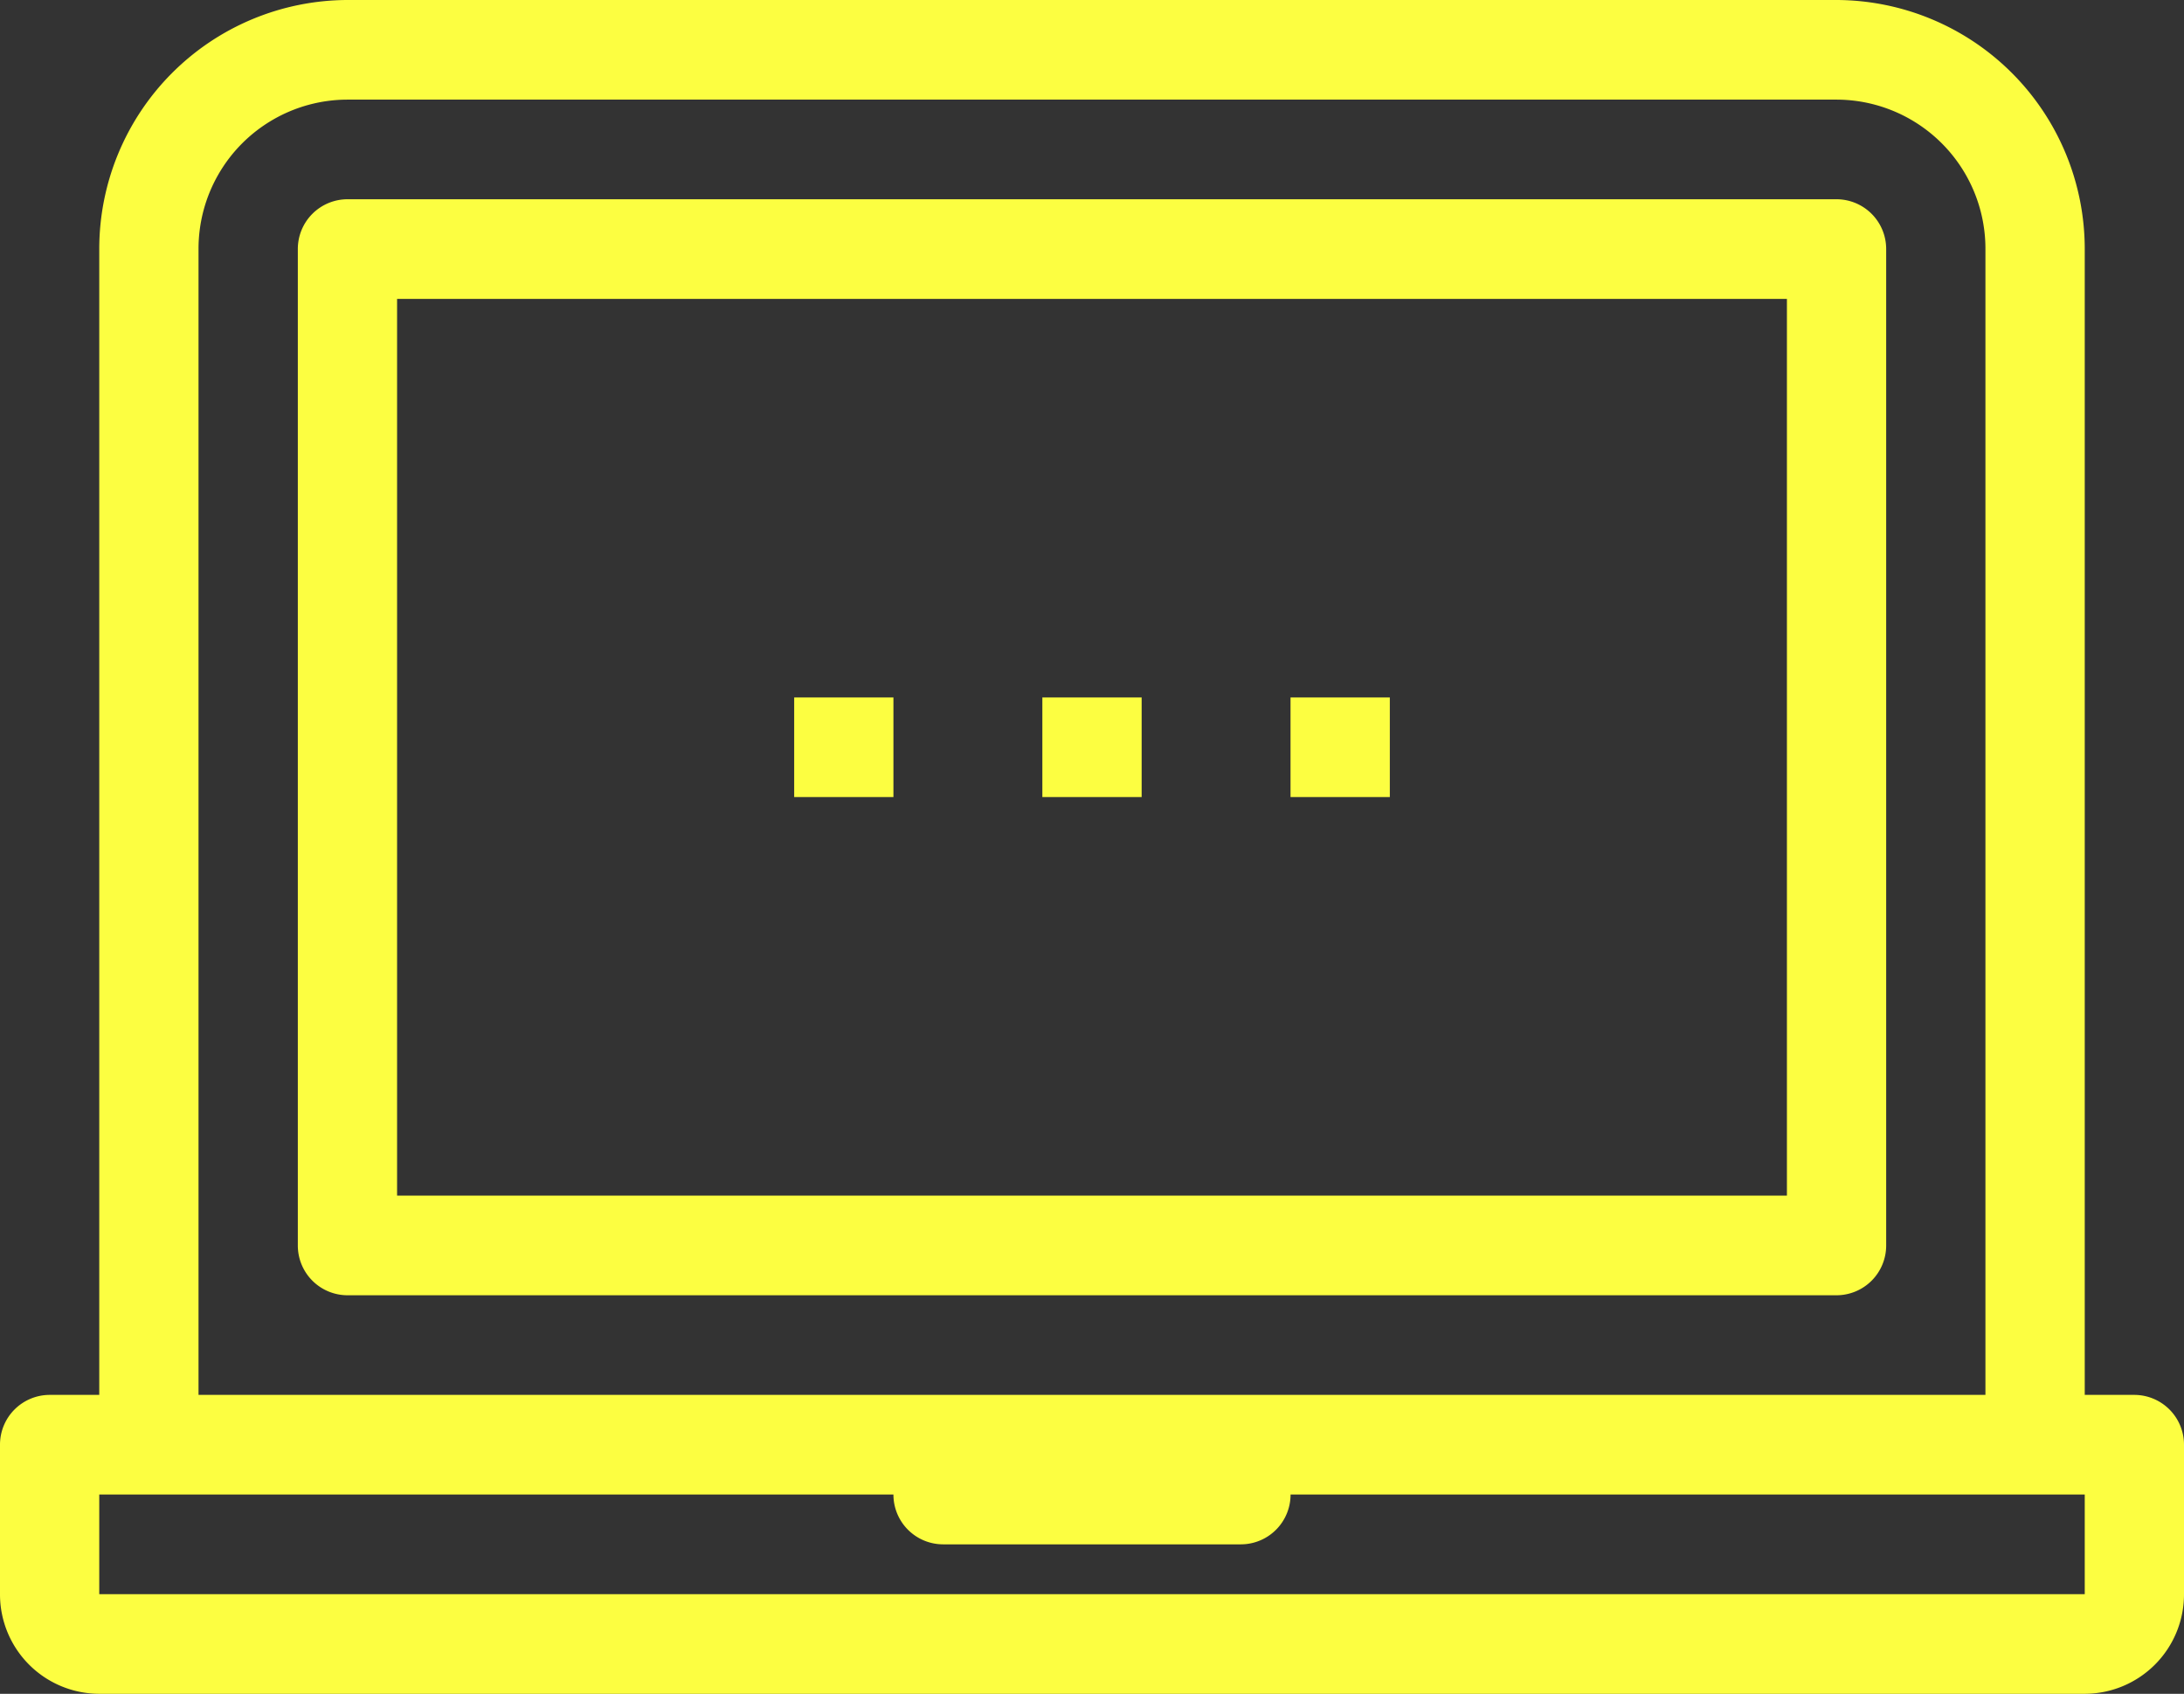
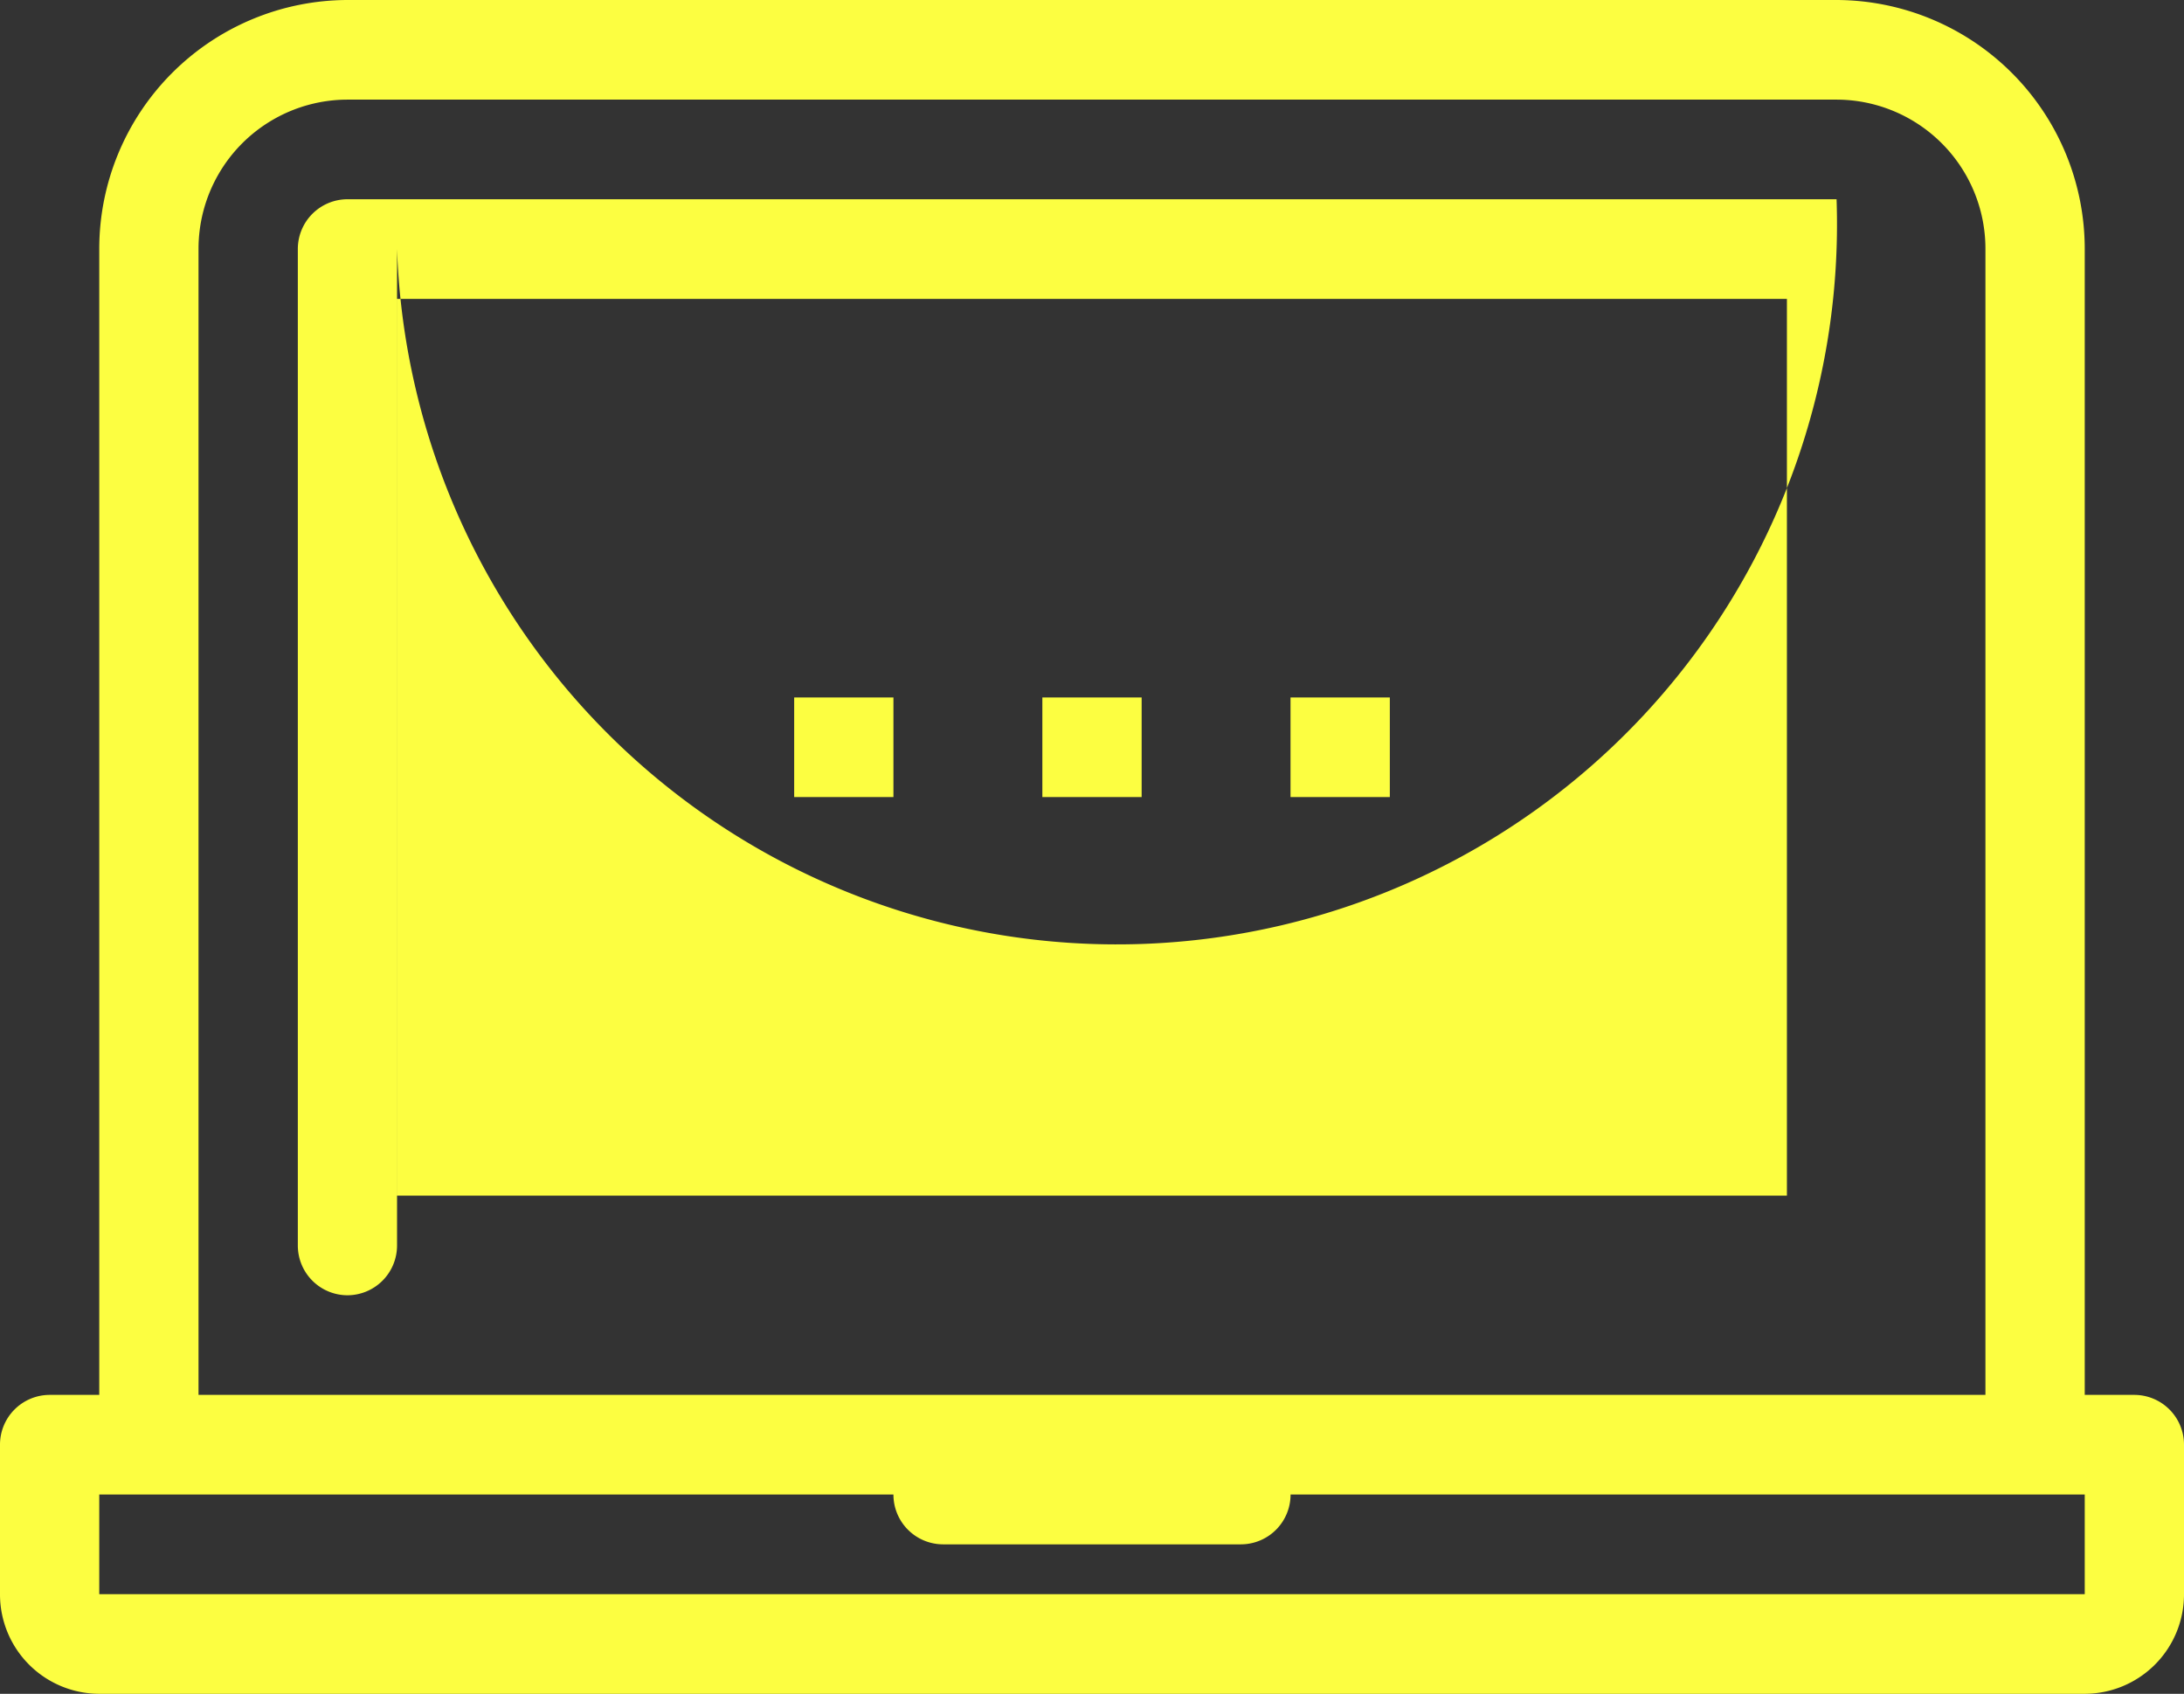
<svg xmlns="http://www.w3.org/2000/svg" width="49" height="38" viewBox="0 0 49 38">
  <rect x="0" y="0" width="49" height="38" fill="#333333" stroke="none" />
  <defs>
    <style>
      .cls-1 {
        fill: #FCFE41;
        fill-rule: evenodd;
      }
    </style>
  </defs>
-   <path id="Forma_1" data-name="Forma 1" class="cls-1" d="M555.886,265.294h-1.113V239.588A5.585,5.585,0,0,0,549.205,234h-33.41a5.585,5.585,0,0,0-5.568,5.588v25.706h-1.113A1.116,1.116,0,0,0,508,266.412v3.353A2.231,2.231,0,0,0,510.227,272h44.546A2.231,2.231,0,0,0,557,269.765v-3.353A1.116,1.116,0,0,0,555.886,265.294Zm-43.432-25.706a3.347,3.347,0,0,1,3.341-3.353h33.41a3.346,3.346,0,0,1,3.34,3.353v25.706H512.454V239.588Zm42.319,30.177H510.227v-2.236h17.818a1.116,1.116,0,0,0,1.114,1.118h6.682a1.116,1.116,0,0,0,1.114-1.118h17.818v2.236Zm-5.568-31.295h-33.41a1.116,1.116,0,0,0-1.113,1.118v22.353a1.116,1.116,0,0,0,1.113,1.118h33.41a1.116,1.116,0,0,0,1.113-1.118V239.588A1.116,1.116,0,0,0,549.205,238.47Zm-1.114,22.353H516.909V240.706h31.182v20.117Zm-22.273-11.176h2.227v2.235h-2.227v-2.235Zm5.568,0h2.228v2.235h-2.228v-2.235Zm5.568,0h2.228v2.235h-2.228v-2.235Z" transform="translate(-508 -234)" />
+   <path id="Forma_1" data-name="Forma 1" class="cls-1" d="M555.886,265.294h-1.113V239.588A5.585,5.585,0,0,0,549.205,234h-33.41a5.585,5.585,0,0,0-5.568,5.588v25.706h-1.113A1.116,1.116,0,0,0,508,266.412v3.353A2.231,2.231,0,0,0,510.227,272h44.546A2.231,2.231,0,0,0,557,269.765v-3.353A1.116,1.116,0,0,0,555.886,265.294Zm-43.432-25.706a3.347,3.347,0,0,1,3.341-3.353h33.41a3.346,3.346,0,0,1,3.34,3.353v25.706H512.454V239.588Zm42.319,30.177H510.227v-2.236h17.818a1.116,1.116,0,0,0,1.114,1.118h6.682a1.116,1.116,0,0,0,1.114-1.118h17.818v2.236Zm-5.568-31.295h-33.41a1.116,1.116,0,0,0-1.113,1.118v22.353a1.116,1.116,0,0,0,1.113,1.118a1.116,1.116,0,0,0,1.113-1.118V239.588A1.116,1.116,0,0,0,549.205,238.47Zm-1.114,22.353H516.909V240.706h31.182v20.117Zm-22.273-11.176h2.227v2.235h-2.227v-2.235Zm5.568,0h2.228v2.235h-2.228v-2.235Zm5.568,0h2.228v2.235h-2.228v-2.235Z" transform="translate(-508 -234)" />
</svg>